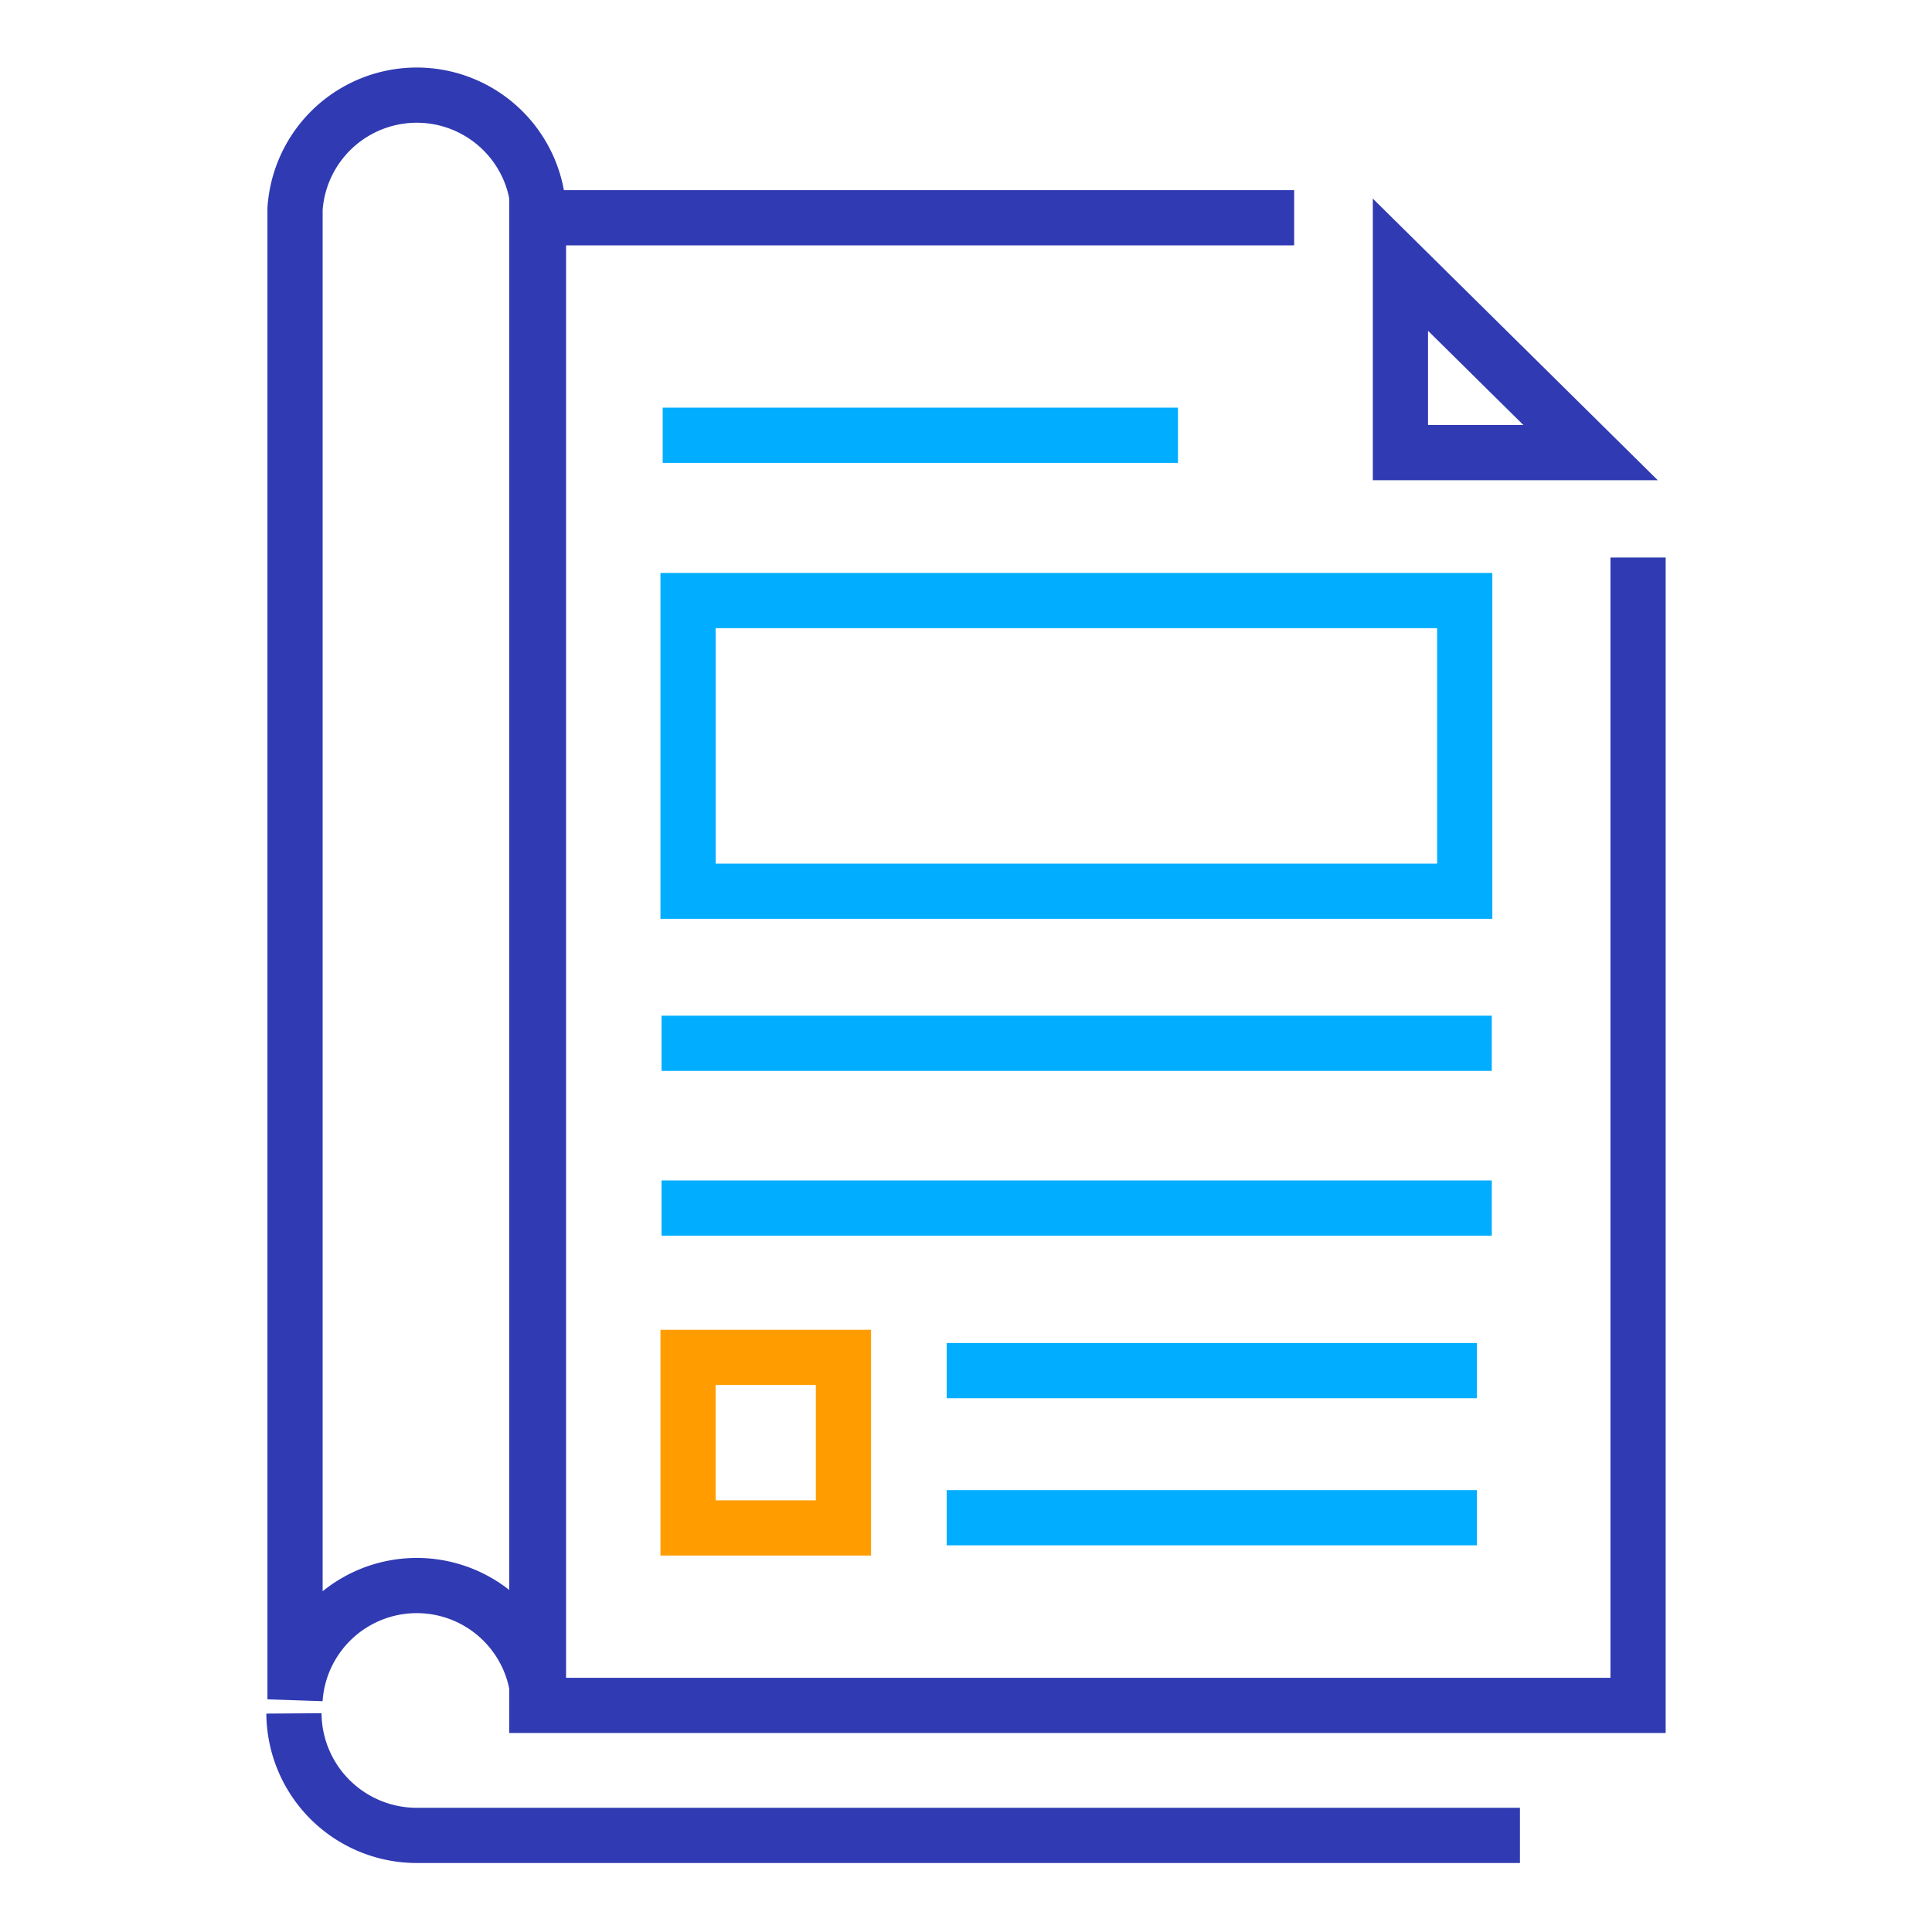
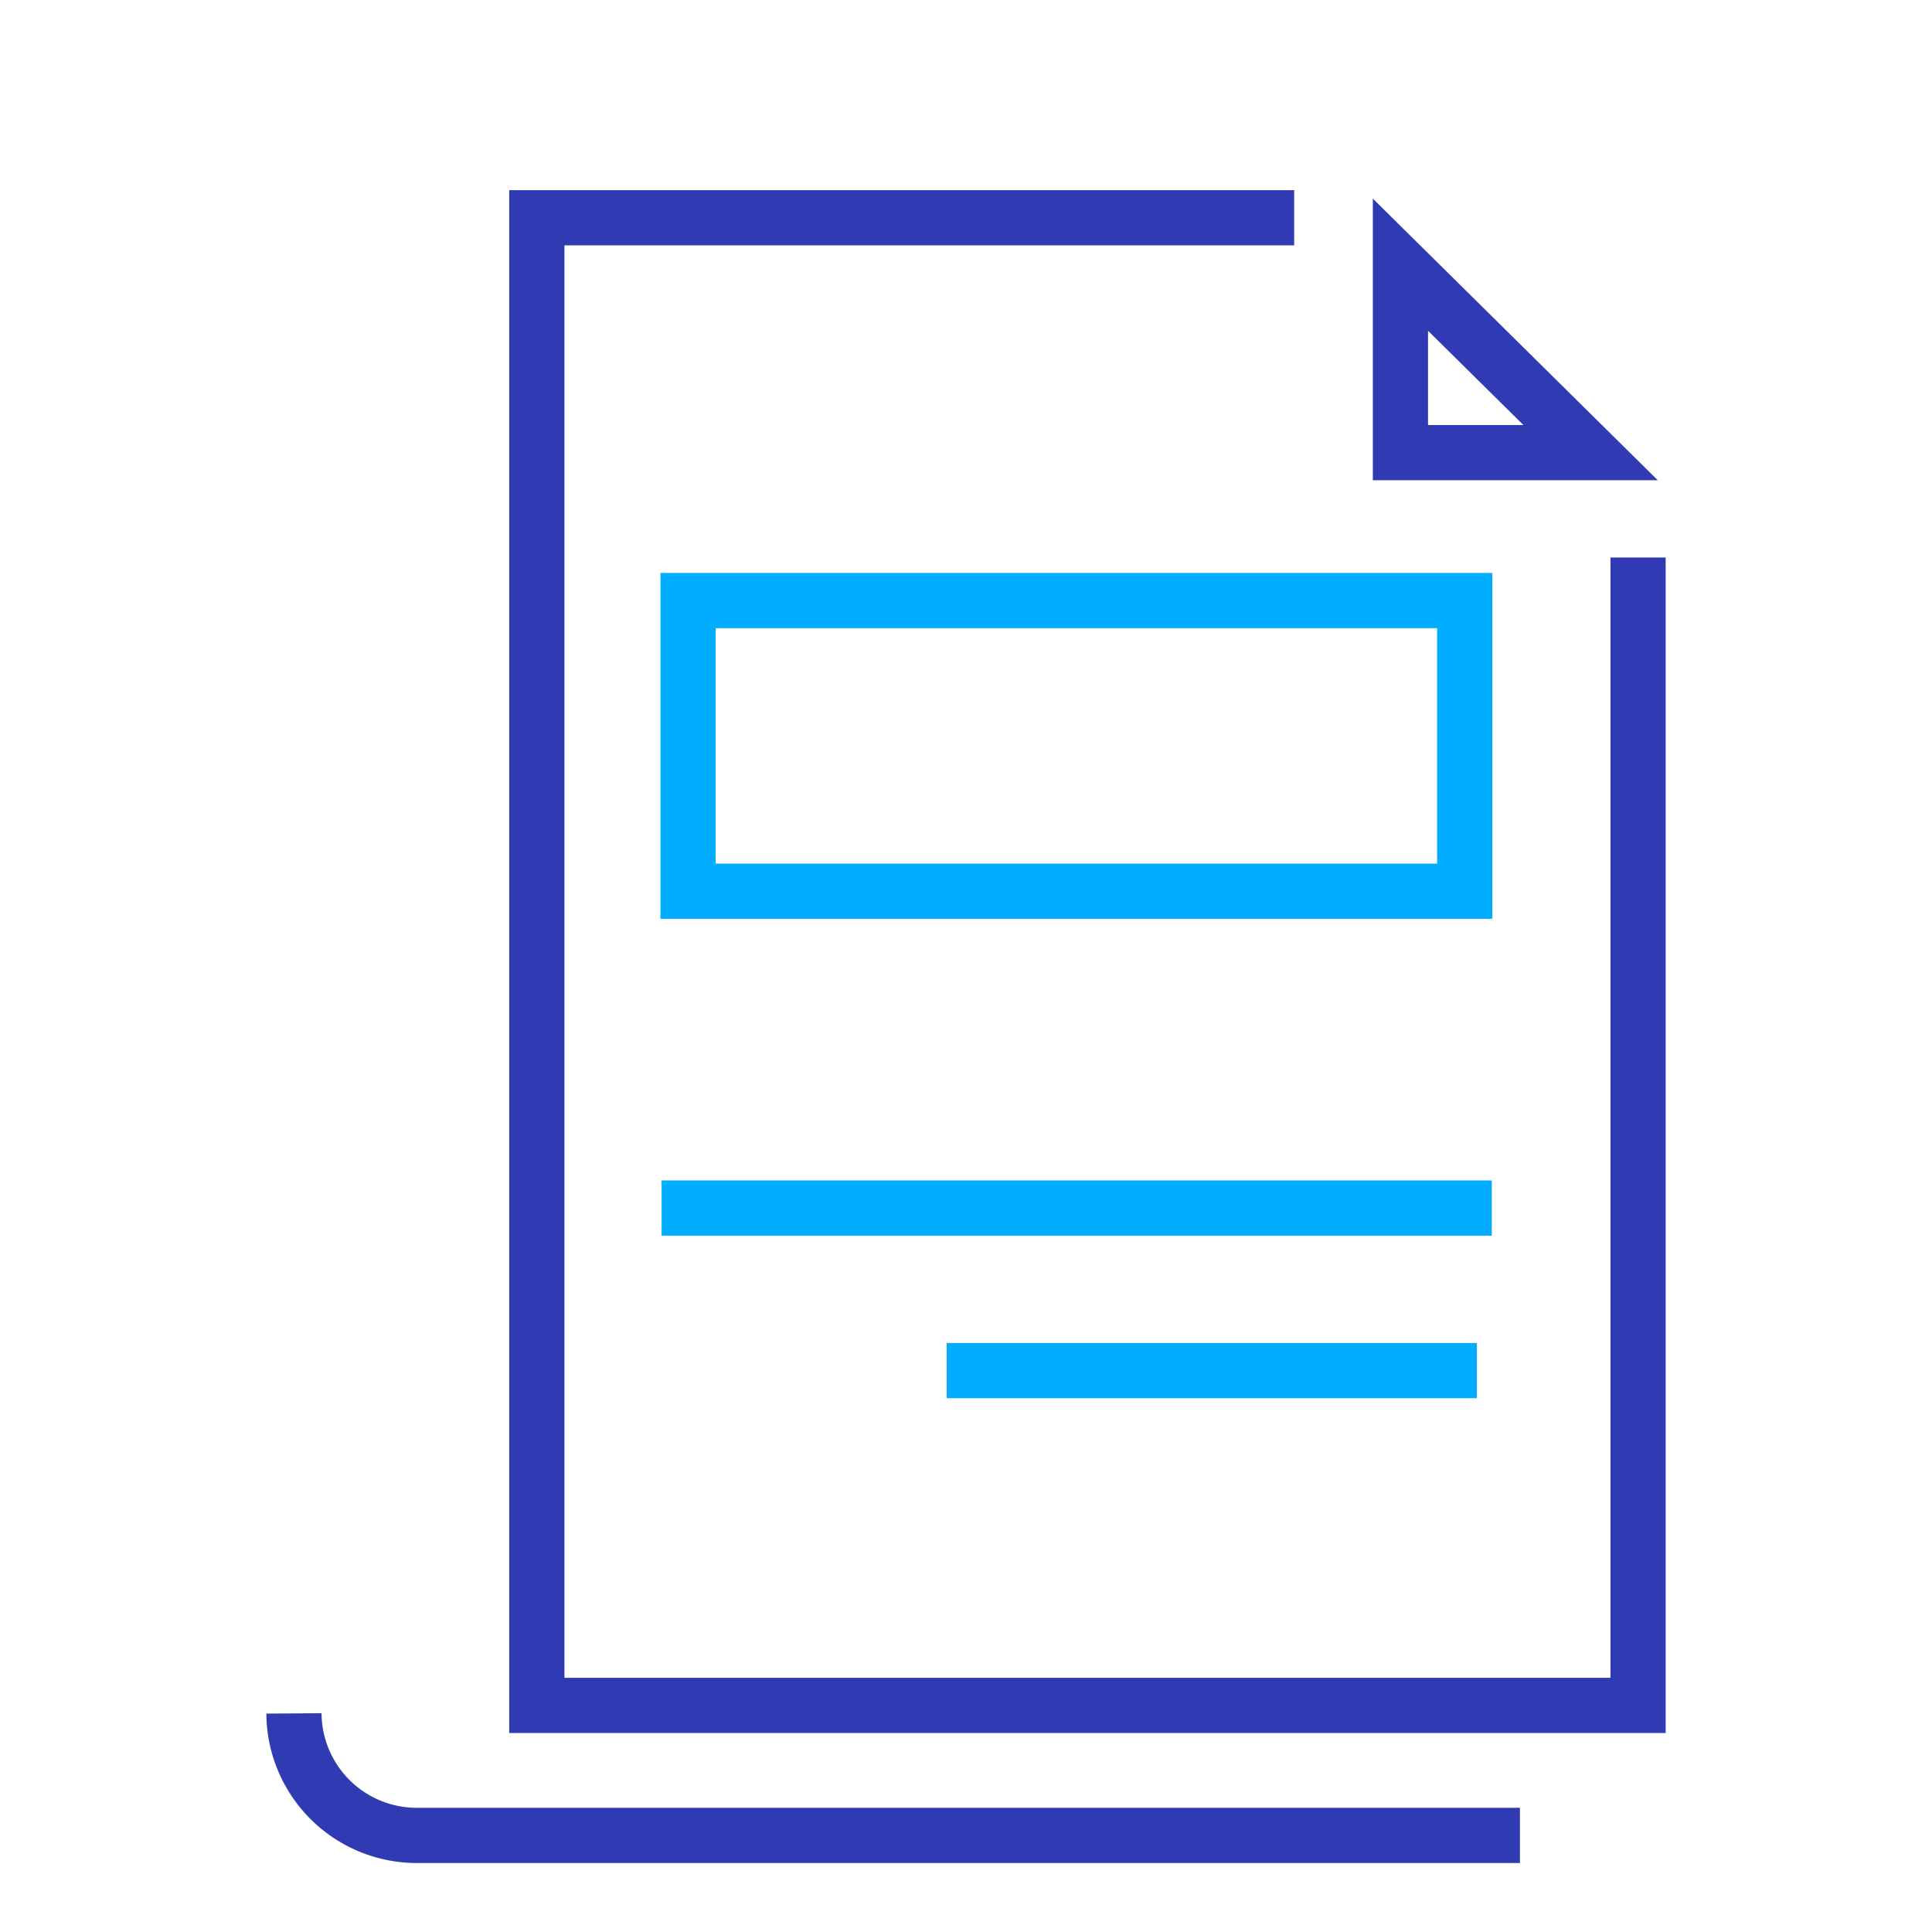
<svg xmlns="http://www.w3.org/2000/svg" id="Layer_1" data-name="Layer 1" viewBox="0 0 70 70">
  <defs>
    <style>.cls-1,.cls-2{fill:none;stroke-width:2px;}.cls-1{stroke:#303ab2;}.cls-2{stroke:#00adff;}.cls-3{fill:#00adff;}.cls-4{fill:#ff9d00;}</style>
  </defs>
  <title>Icons2018</title>
  <path class="cls-1" d="M10.65,62.08a4.45,4.45,0,0,0,4.48,4.42H55.07" />
  <polyline class="cls-1" points="46.89 7.89 19.45 7.89 19.45 18.64 19.45 32.82 19.45 61.79 59.35 61.79 59.35 32.82 59.35 20.2" />
  <polygon class="cls-1" points="50.74 16.4 57.63 16.4 50.74 9.59 50.74 16.4" />
-   <line class="cls-2" x1="24.01" y1="15.77" x2="42.68" y2="15.77" />
  <line class="cls-2" x1="34.3" y1="49.66" x2="53.51" y2="49.66" />
-   <line class="cls-2" x1="34.3" y1="54.99" x2="53.51" y2="54.99" />
-   <line class="cls-2" x1="23.97" y1="37.8" x2="54.05" y2="37.8" />
  <line class="cls-2" x1="23.97" y1="43.77" x2="54.05" y2="43.77" />
  <path class="cls-3" d="M52.07,22.76v8.53H25.93V22.76H52.07m2-2H23.93V33.29H54.07V20.76Z" />
-   <path class="cls-4" d="M29.56,50.18v4.18H25.93V50.18h3.63m2-2H23.93v8.18h7.63V48.18Z" />
-   <path class="cls-1" d="M19.51,7.57a4.42,4.42,0,0,0-8.82,0h0v54h0a4.42,4.42,0,0,1,8.82,0h0v-54Z" />
</svg>